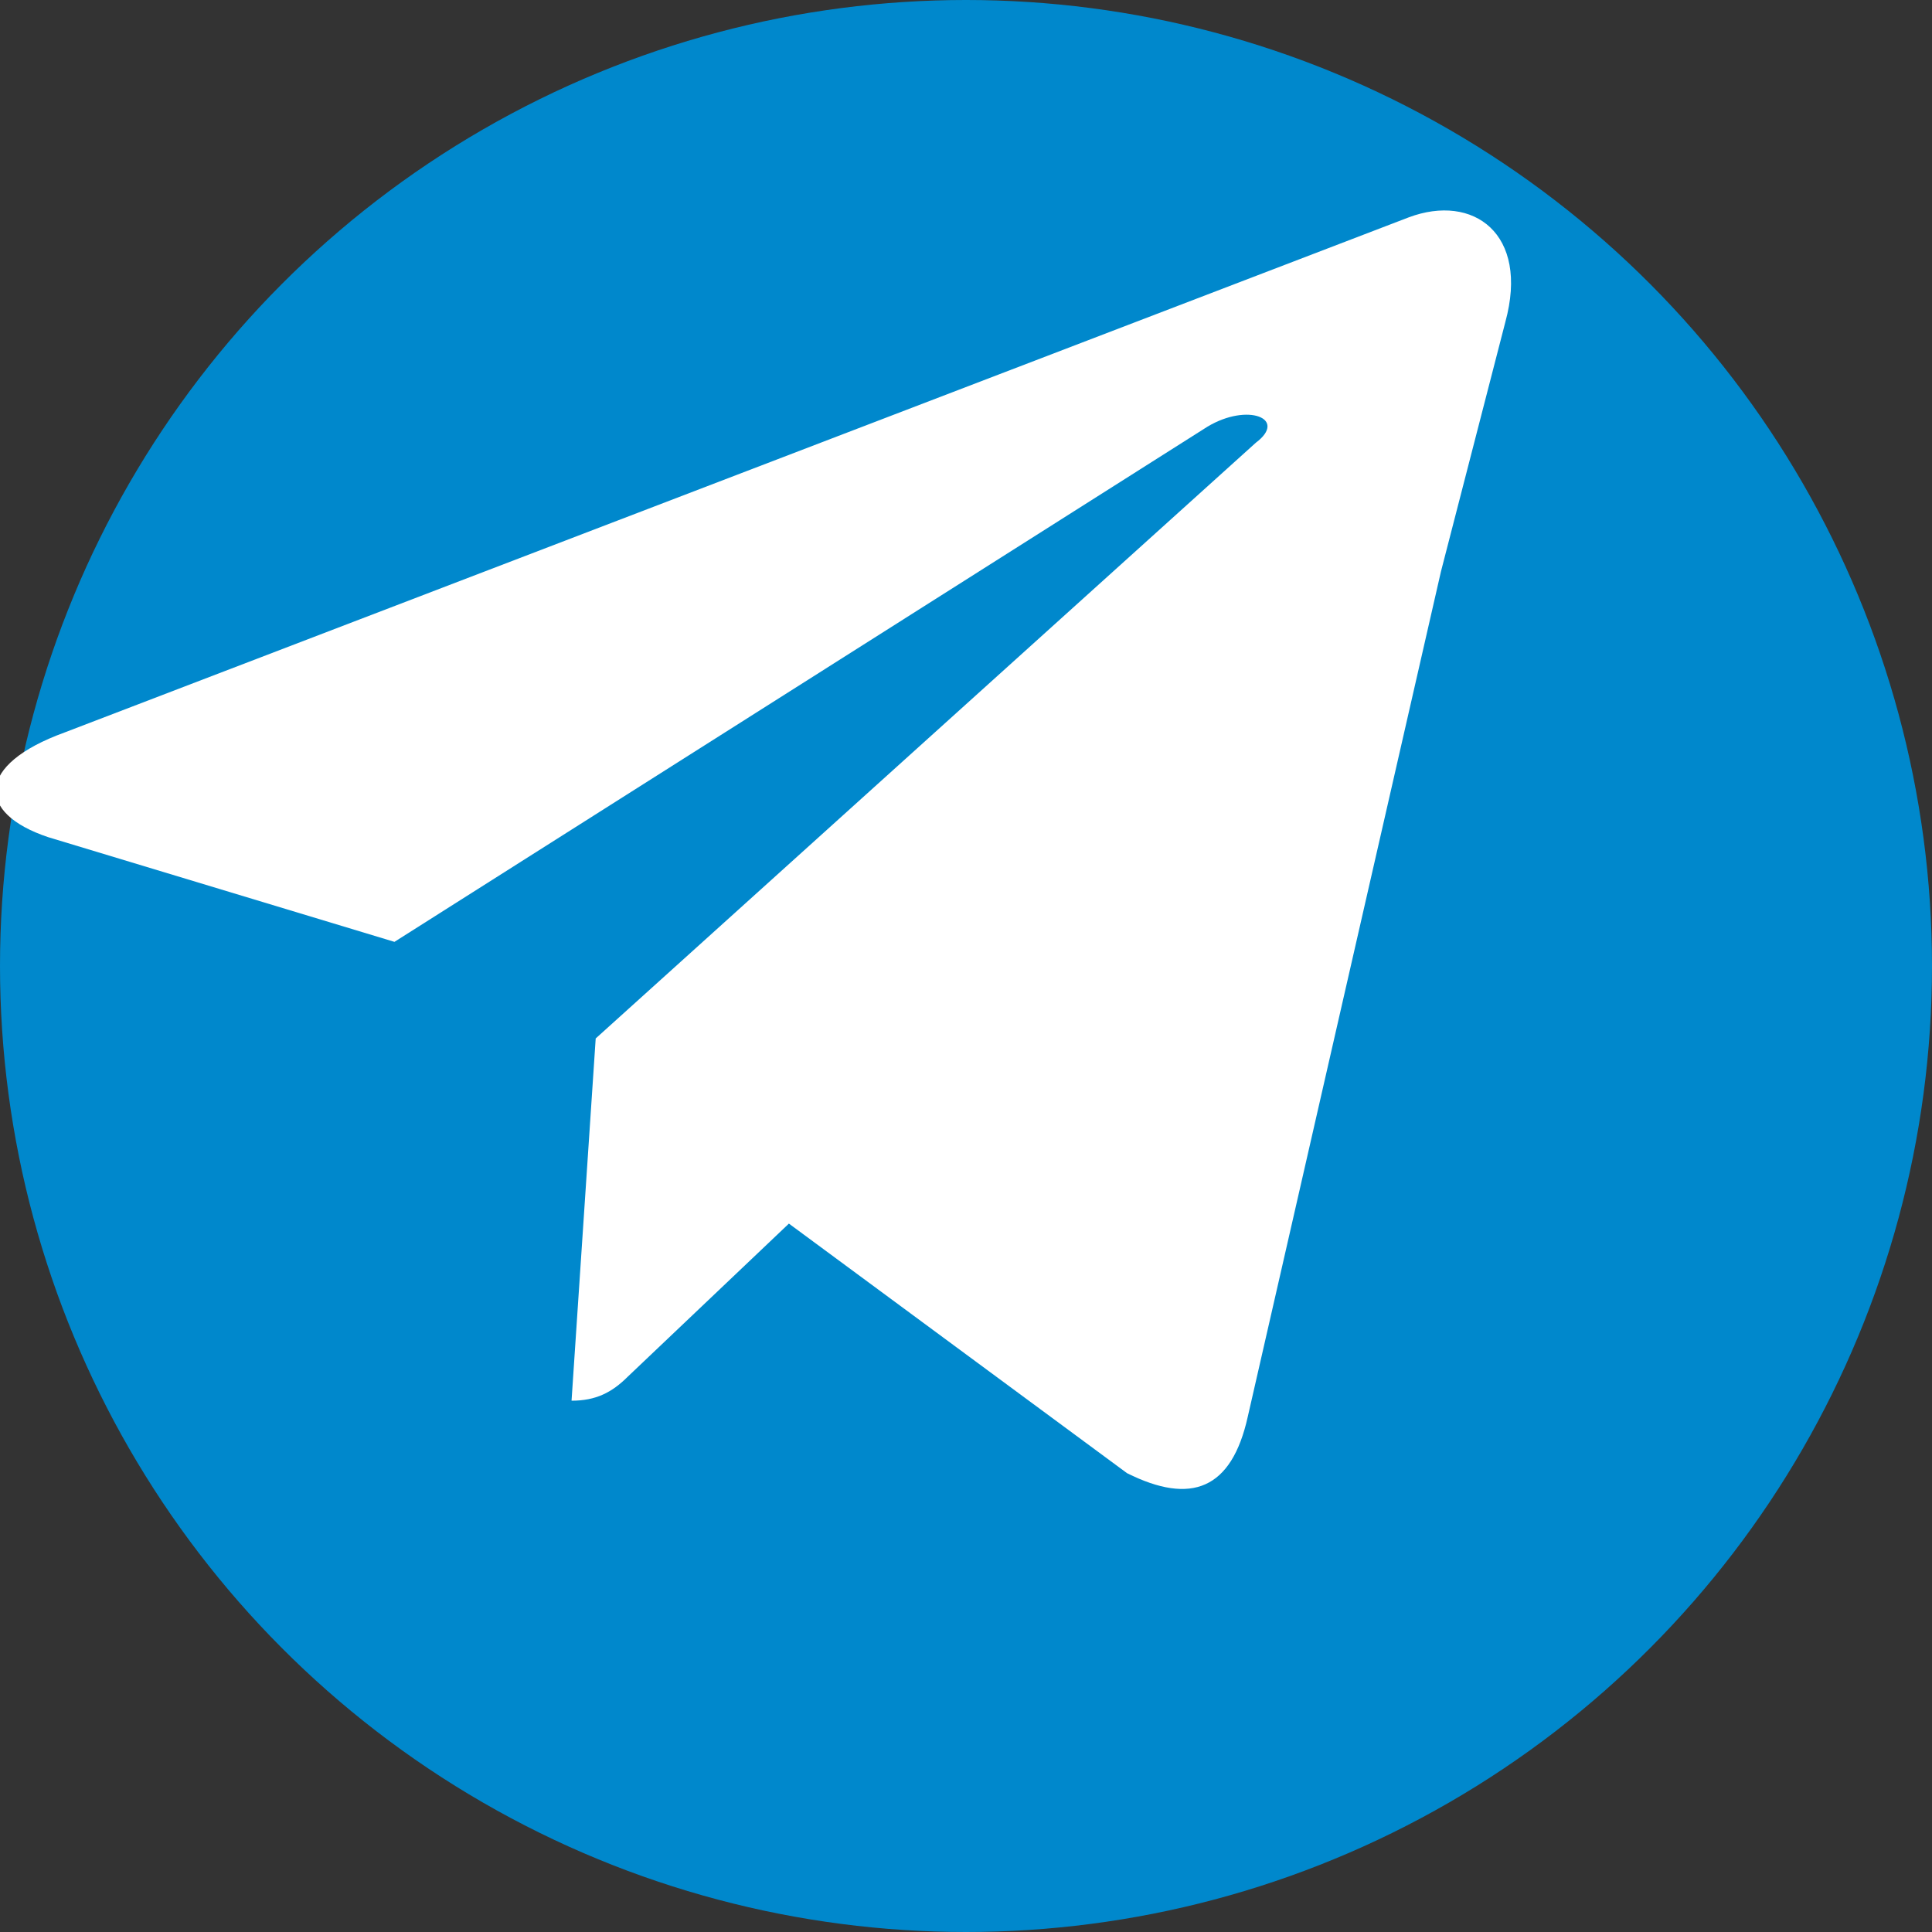
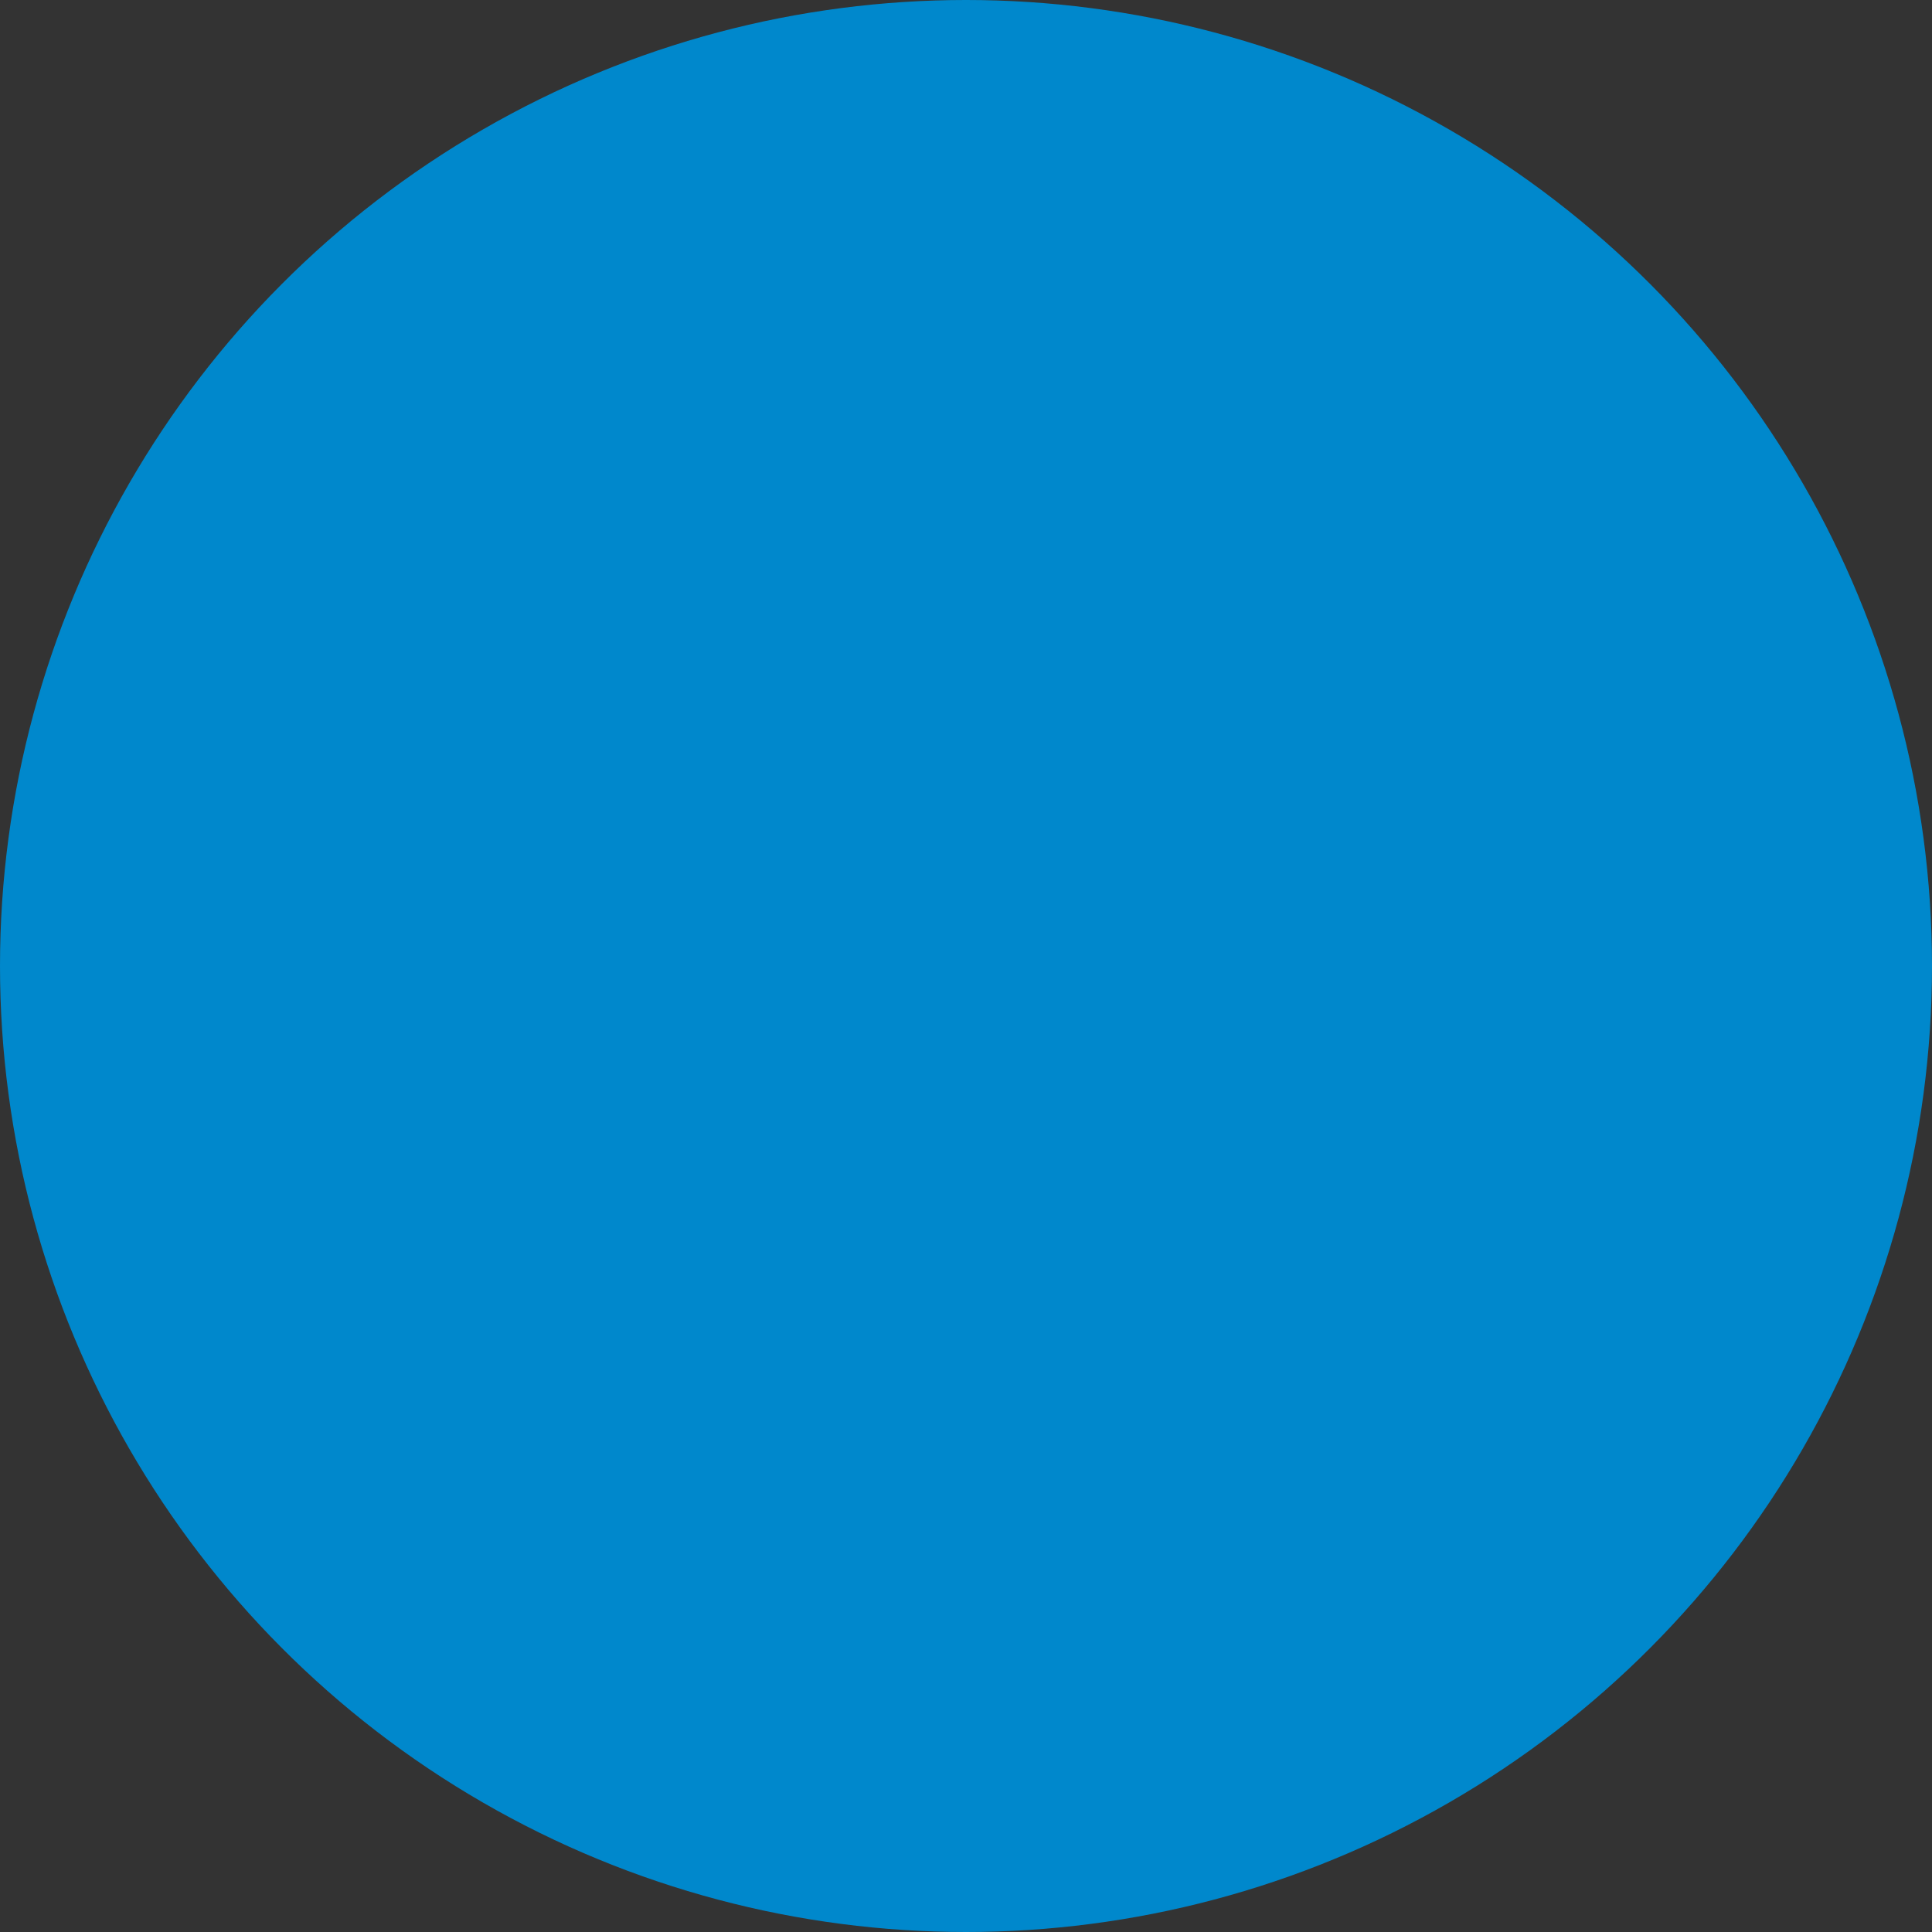
<svg xmlns="http://www.w3.org/2000/svg" viewBox="0 0 240 240" width="64" height="64">
  <rect x="0" y="0" width="240" height="240" fill="#333333" stroke="none" />
  <circle cx="120" cy="120" r="120" fill="#0088cc" />
-   <path d="M179 71L155 176c-2 9-7 11-15 7l-42-31-20 19c-2 2-4 3-7 3l3-45 82-74c4-3-1-5-6-2l-101 64-43-13c-9-3-9-9 2-13l167-64c8-3 15 2 12 13z" fill="#fff" />
</svg>